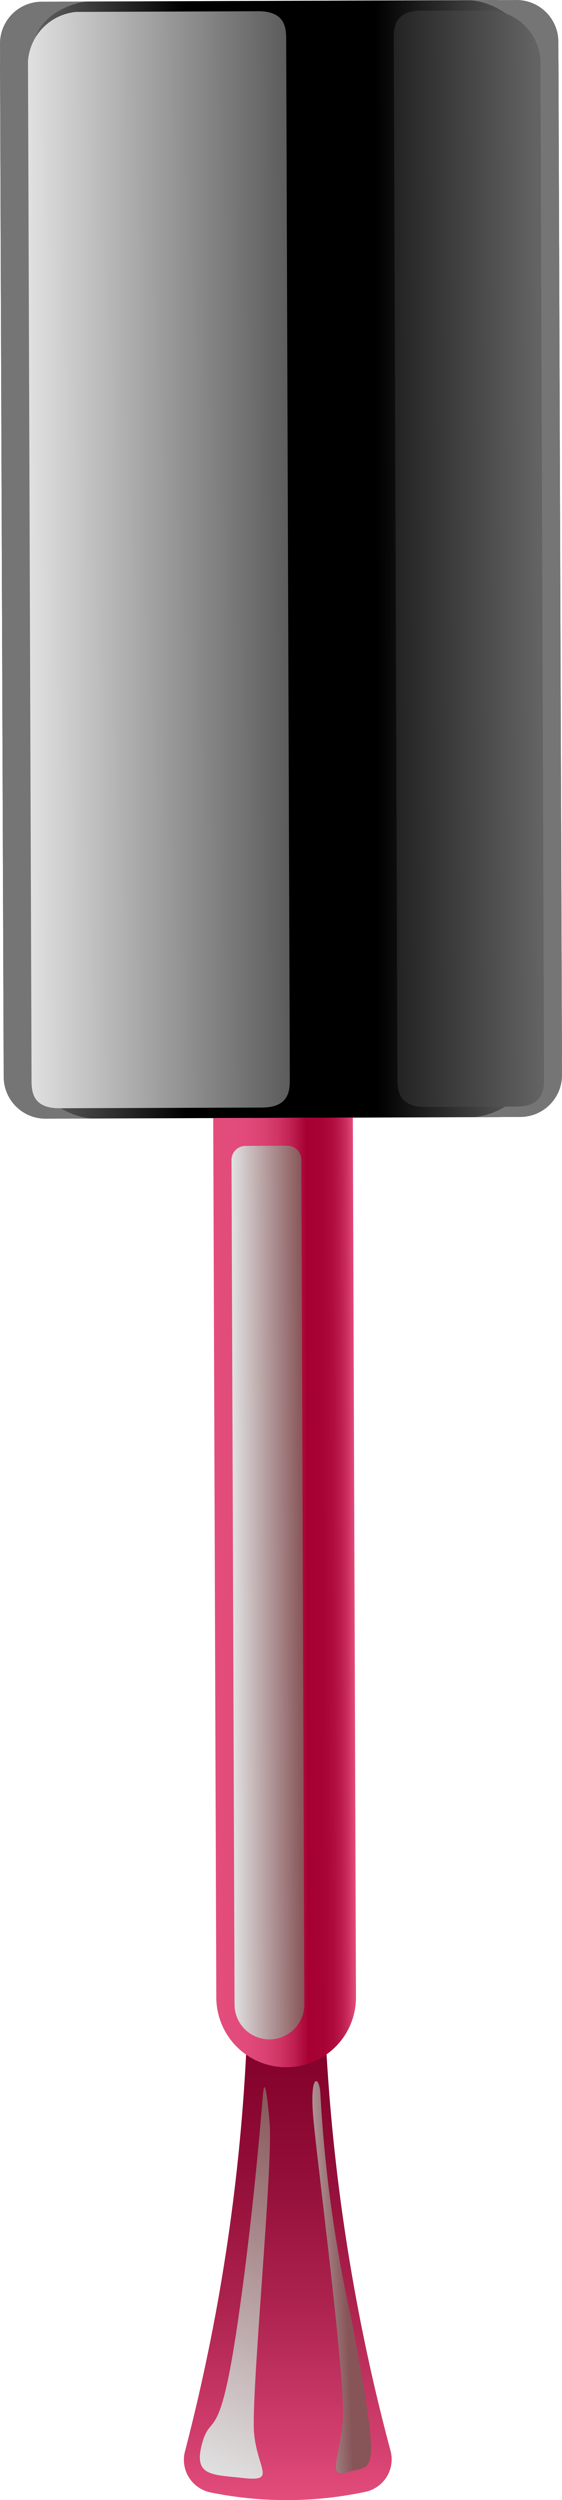
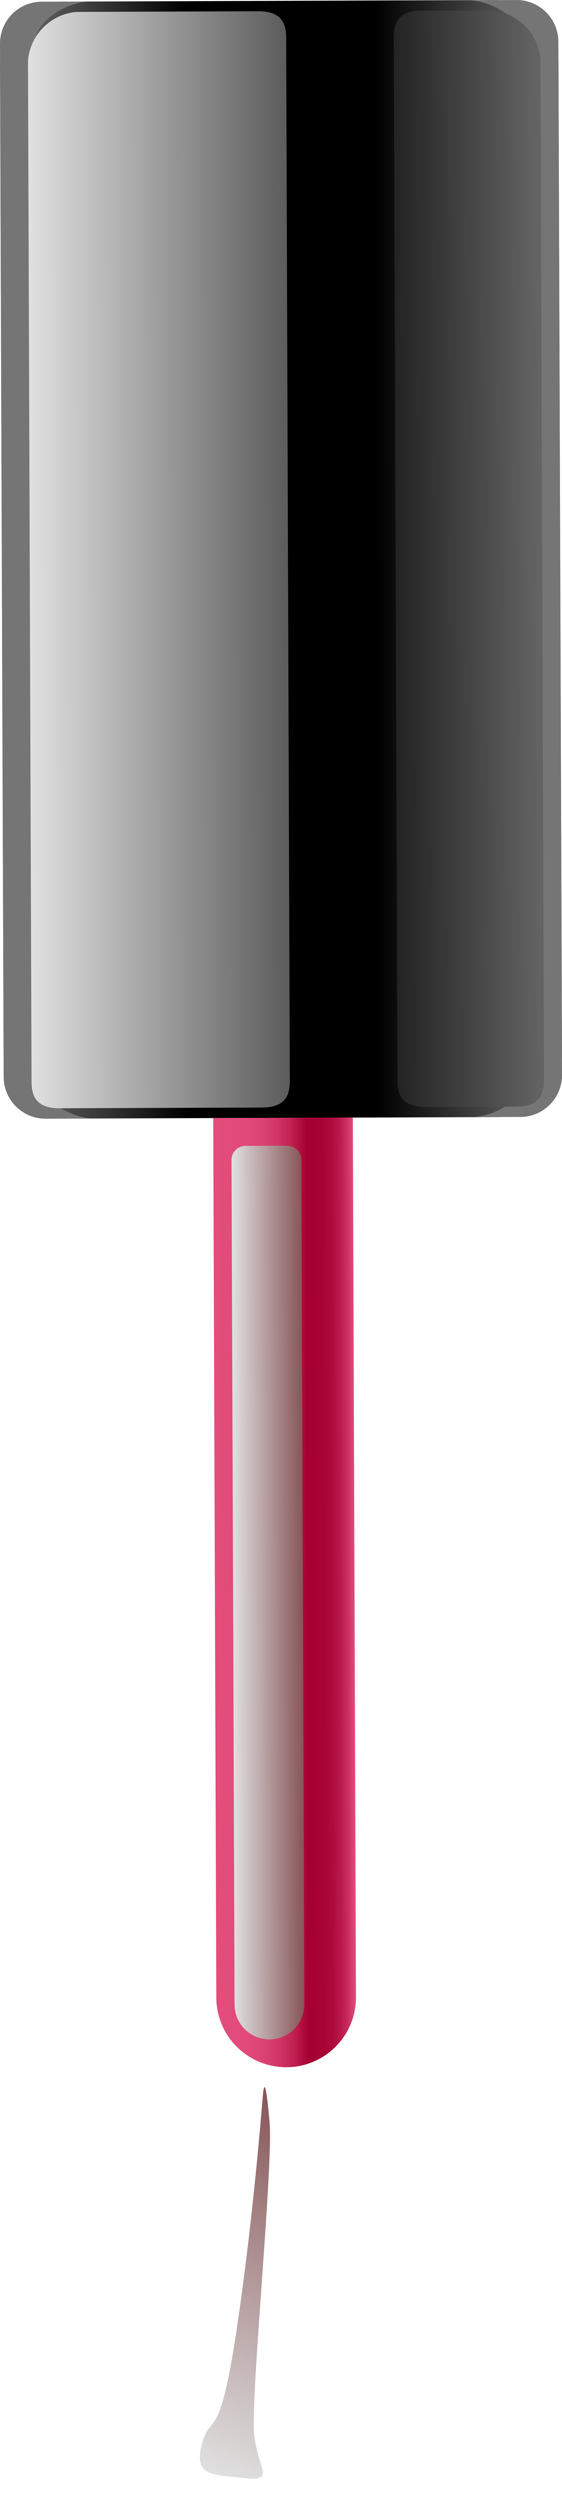
<svg xmlns="http://www.w3.org/2000/svg" xmlns:xlink="http://www.w3.org/1999/xlink" viewBox="0 0 15.337 68.215">
  <defs>
    <style>.cls-1{isolation:isolate;}.cls-2{fill:#a6a6a6;}.cls-3{fill:url(#Безымянный_градиент_7);}.cls-4{fill:#757575;}.cls-10,.cls-11,.cls-5,.cls-6,.cls-9{mix-blend-mode:screen;}.cls-5{fill:url(#Безымянный_градиент_6);}.cls-6{fill:url(#Безымянный_градиент_5);}.cls-7{fill:url(#Безымянный_градиент_1174);}.cls-8{fill:url(#Безымянный_градиент_955);}.cls-9{fill:url(#Безымянный_градиент_802);}.cls-10{fill:url(#Безымянный_градиент_802-2);}.cls-11{fill:url(#Безымянный_градиент_802-3);}</style>
    <linearGradient id="Безымянный_градиент_7" x1="-99.172" y1="-278.142" x2="-83.932" y2="-278.142" gradientTransform="translate(156.387 326.946) rotate(-0.206)" gradientUnits="userSpaceOnUse">
      <stop offset="0" stop-color="#757575" />
      <stop offset="0.33" />
      <stop offset="0.67" />
      <stop offset="1" stop-color="#757575" />
    </linearGradient>
    <linearGradient id="Безымянный_градиент_6" x1="-98.411" y1="-278.143" x2="-91.361" y2="-278.143" gradientTransform="translate(156.387 326.946) rotate(-0.206)" gradientUnits="userSpaceOnUse">
      <stop offset="0" stop-color="#e0e0e0" />
      <stop offset="1" stop-color="#5c5c5c" />
    </linearGradient>
    <linearGradient id="Безымянный_градиент_5" x1="0.124" y1="-278.969" x2="4.126" y2="-278.969" gradientTransform="matrix(-1, 0.004, 0.004, 1, 72.09, 328.075)" gradientUnits="userSpaceOnUse">
      <stop offset="0" stop-color="#636363" />
      <stop offset="1" stop-color="#212121" />
    </linearGradient>
    <linearGradient id="Безымянный_градиент_1174" x1="-91.555" y1="-225.188" x2="-91.555" y2="-238.903" gradientTransform="translate(156.387 326.946) rotate(-0.206)" gradientUnits="userSpaceOnUse">
      <stop offset="0" stop-color="#e34d7c" />
      <stop offset="0.079" stop-color="#d74372" />
      <stop offset="0.352" stop-color="#b12652" />
      <stop offset="0.605" stop-color="#96113b" />
      <stop offset="0.829" stop-color="#86042d" />
      <stop offset="1" stop-color="#800028" />
    </linearGradient>
    <linearGradient id="Безымянный_градиент_955" x1="-93.46" y1="-249.952" x2="-89.648" y2="-249.952" gradientTransform="translate(156.387 326.946) rotate(-0.206)" gradientUnits="userSpaceOnUse">
      <stop offset="0" stop-color="#e34d7c" />
      <stop offset="0.22" stop-color="#e14a7a" />
      <stop offset="0.352" stop-color="#da4272" />
      <stop offset="0.461" stop-color="#cf3464" />
      <stop offset="0.557" stop-color="#bf2051" />
      <stop offset="0.644" stop-color="#aa0638" />
      <stop offset="0.66" stop-color="#a60033" />
      <stop offset="0.773" stop-color="#a80335" />
      <stop offset="0.841" stop-color="#af0b3d" />
      <stop offset="0.897" stop-color="#ba194b" />
      <stop offset="0.947" stop-color="#ca2d5e" />
      <stop offset="0.992" stop-color="#df4777" />
      <stop offset="1" stop-color="#e34d7c" />
    </linearGradient>
    <linearGradient id="Безымянный_градиент_802" x1="-92.963" y1="-249.952" x2="-91.056" y2="-249.952" gradientTransform="translate(156.387 326.946) rotate(-0.206)" gradientUnits="userSpaceOnUse">
      <stop offset="0" stop-color="#e0e0e0" />
      <stop offset="1" stop-color="#875558" />
    </linearGradient>
    <linearGradient id="Безымянный_градиент_802-2" x1="38.657" y1="-97.317" x2="48.994" y2="-97.317" gradientTransform="translate(137.646 172.869) rotate(-68.425)" xlink:href="#Безымянный_градиент_802" />
    <linearGradient id="Безымянный_градиент_802-3" x1="44.329" y1="-96.789" x2="45" y2="-95.268" gradientTransform="translate(137.646 172.869) rotate(-68.425)" xlink:href="#Безымянный_градиент_802" />
  </defs>
  <title>кисточка</title>
  <g class="cls-1">
    <g id="Слой_1" data-name="Слой 1">
      <g id="Nail_polish_brush_1" data-name="Nail polish brush 1">
        <g id="Shadow">
-           <path class="cls-2" d="M69.662,33.876l-11.764.042a1.738,1.738,0,0,0-1.732,1.743L56.263,62.664a1.737,1.737,0,0,0,1.743,1.731l11.762-.041a1.738,1.738,0,0,0,1.733-1.744L71.406,35.607A1.738,1.738,0,0,0,69.662,33.876Z" transform="translate(-56.165 -33.874)" />
-         </g>
+           </g>
        <path class="cls-3" d="M69.662,33.876l-11.764.042a1.738,1.738,0,0,0-1.732,1.743L56.263,62.664a1.737,1.737,0,0,0,1.743,1.731l11.762-.041a1.738,1.738,0,0,0,1.733-1.744L71.406,35.607A1.738,1.738,0,0,0,69.662,33.876Z" transform="translate(-56.165 -33.874)" />
        <path class="cls-4" d="M57.303,33.92l1.334-.005c-.632.003-1.522.518-1.52,1.149l.101,28.192c.001.631.897,1.139,1.528,1.137l-1.334.005a1.142,1.142,0,0,1-1.147-1.139L56.165,35.066A1.142,1.142,0,0,1,57.303,33.92Zm12.953-.045-1.333.005c.633-.003,1.526.506,1.528,1.135l.099,28.191c.004.632-.889,1.147-1.52,1.148l1.333-.003a1.141,1.141,0,0,0,1.139-1.147L71.403,35.013A1.141,1.141,0,0,0,70.256,33.874Z" transform="translate(-56.165 -33.874)" />
        <path class="cls-5" d="M63.975,34.941c-.001-.317-.035-.763-.763-.76l-4.968.018a1.453,1.453,0,0,0-1.315,1.344l.097,27.811c.001.314.035.761.764.759l5.526-.019c.728-.003.759-.449.758-.764Z" transform="translate(-56.165 -33.874)" />
        <path class="cls-6" d="M66.911,34.931c-.003-.316.027-.763.755-.766l1.921-.006a1.457,1.457,0,0,1,1.326,1.334l.098,27.811c.001.315-.031.761-.758.764l-2.479.008c-.728.003-.762-.443-.763-.759Z" transform="translate(-56.165 -33.874)" />
-         <path class="cls-7" d="M65.009,88.371a53.977,53.977,0,0,0,1.815,12.378.907.907,0,0,1-.71,1.12,10.371,10.371,0,0,1-4.185.015.908.908,0,0,1-.718-1.116A53.93,53.93,0,0,0,62.938,88.379Z" transform="translate(-56.165 -33.874)" />
        <path class="cls-8" d="M63.981,90.279a1.907,1.907,0,0,1-1.913-1.899L61.984,64.38l3.81-.013.086,24.002A1.906,1.906,0,0,1,63.981,90.279Z" transform="translate(-56.165 -33.874)" />
        <path class="cls-9" d="M63.522,89.519a.951.951,0,0,1-.956-.949l-.083-23.048a.383.383,0,0,1,.381-.382l1.14-.005a.385.385,0,0,1,.385.381l.081,23.047A.952.952,0,0,1,63.522,89.519Z" transform="translate(-56.165 -33.874)" />
        <path class="cls-10" d="M62.78,101.485c-.819-.094-1.342-.04-1.103-.928.238-.887.462.07.932-3.026.469-3.097.71-6.283.735-6.538.026-.254.076-.384.178.789.104,1.172-.523,7.526-.421,8.509C63.203,101.274,63.719,101.592,62.78,101.485Z" transform="translate(-56.165 -33.874)" />
-         <path class="cls-11" d="M65.653,101.327c.688-.232.952.34.107-4.153a37.429,37.429,0,0,1-.852-6.182c-.029-.498-.301-.567-.193.674.11,1.243.903,7.287.804,8.297C65.418,100.972,65.09,101.517,65.653,101.327Z" transform="translate(-56.165 -33.874)" />
      </g>
    </g>
  </g>
</svg>